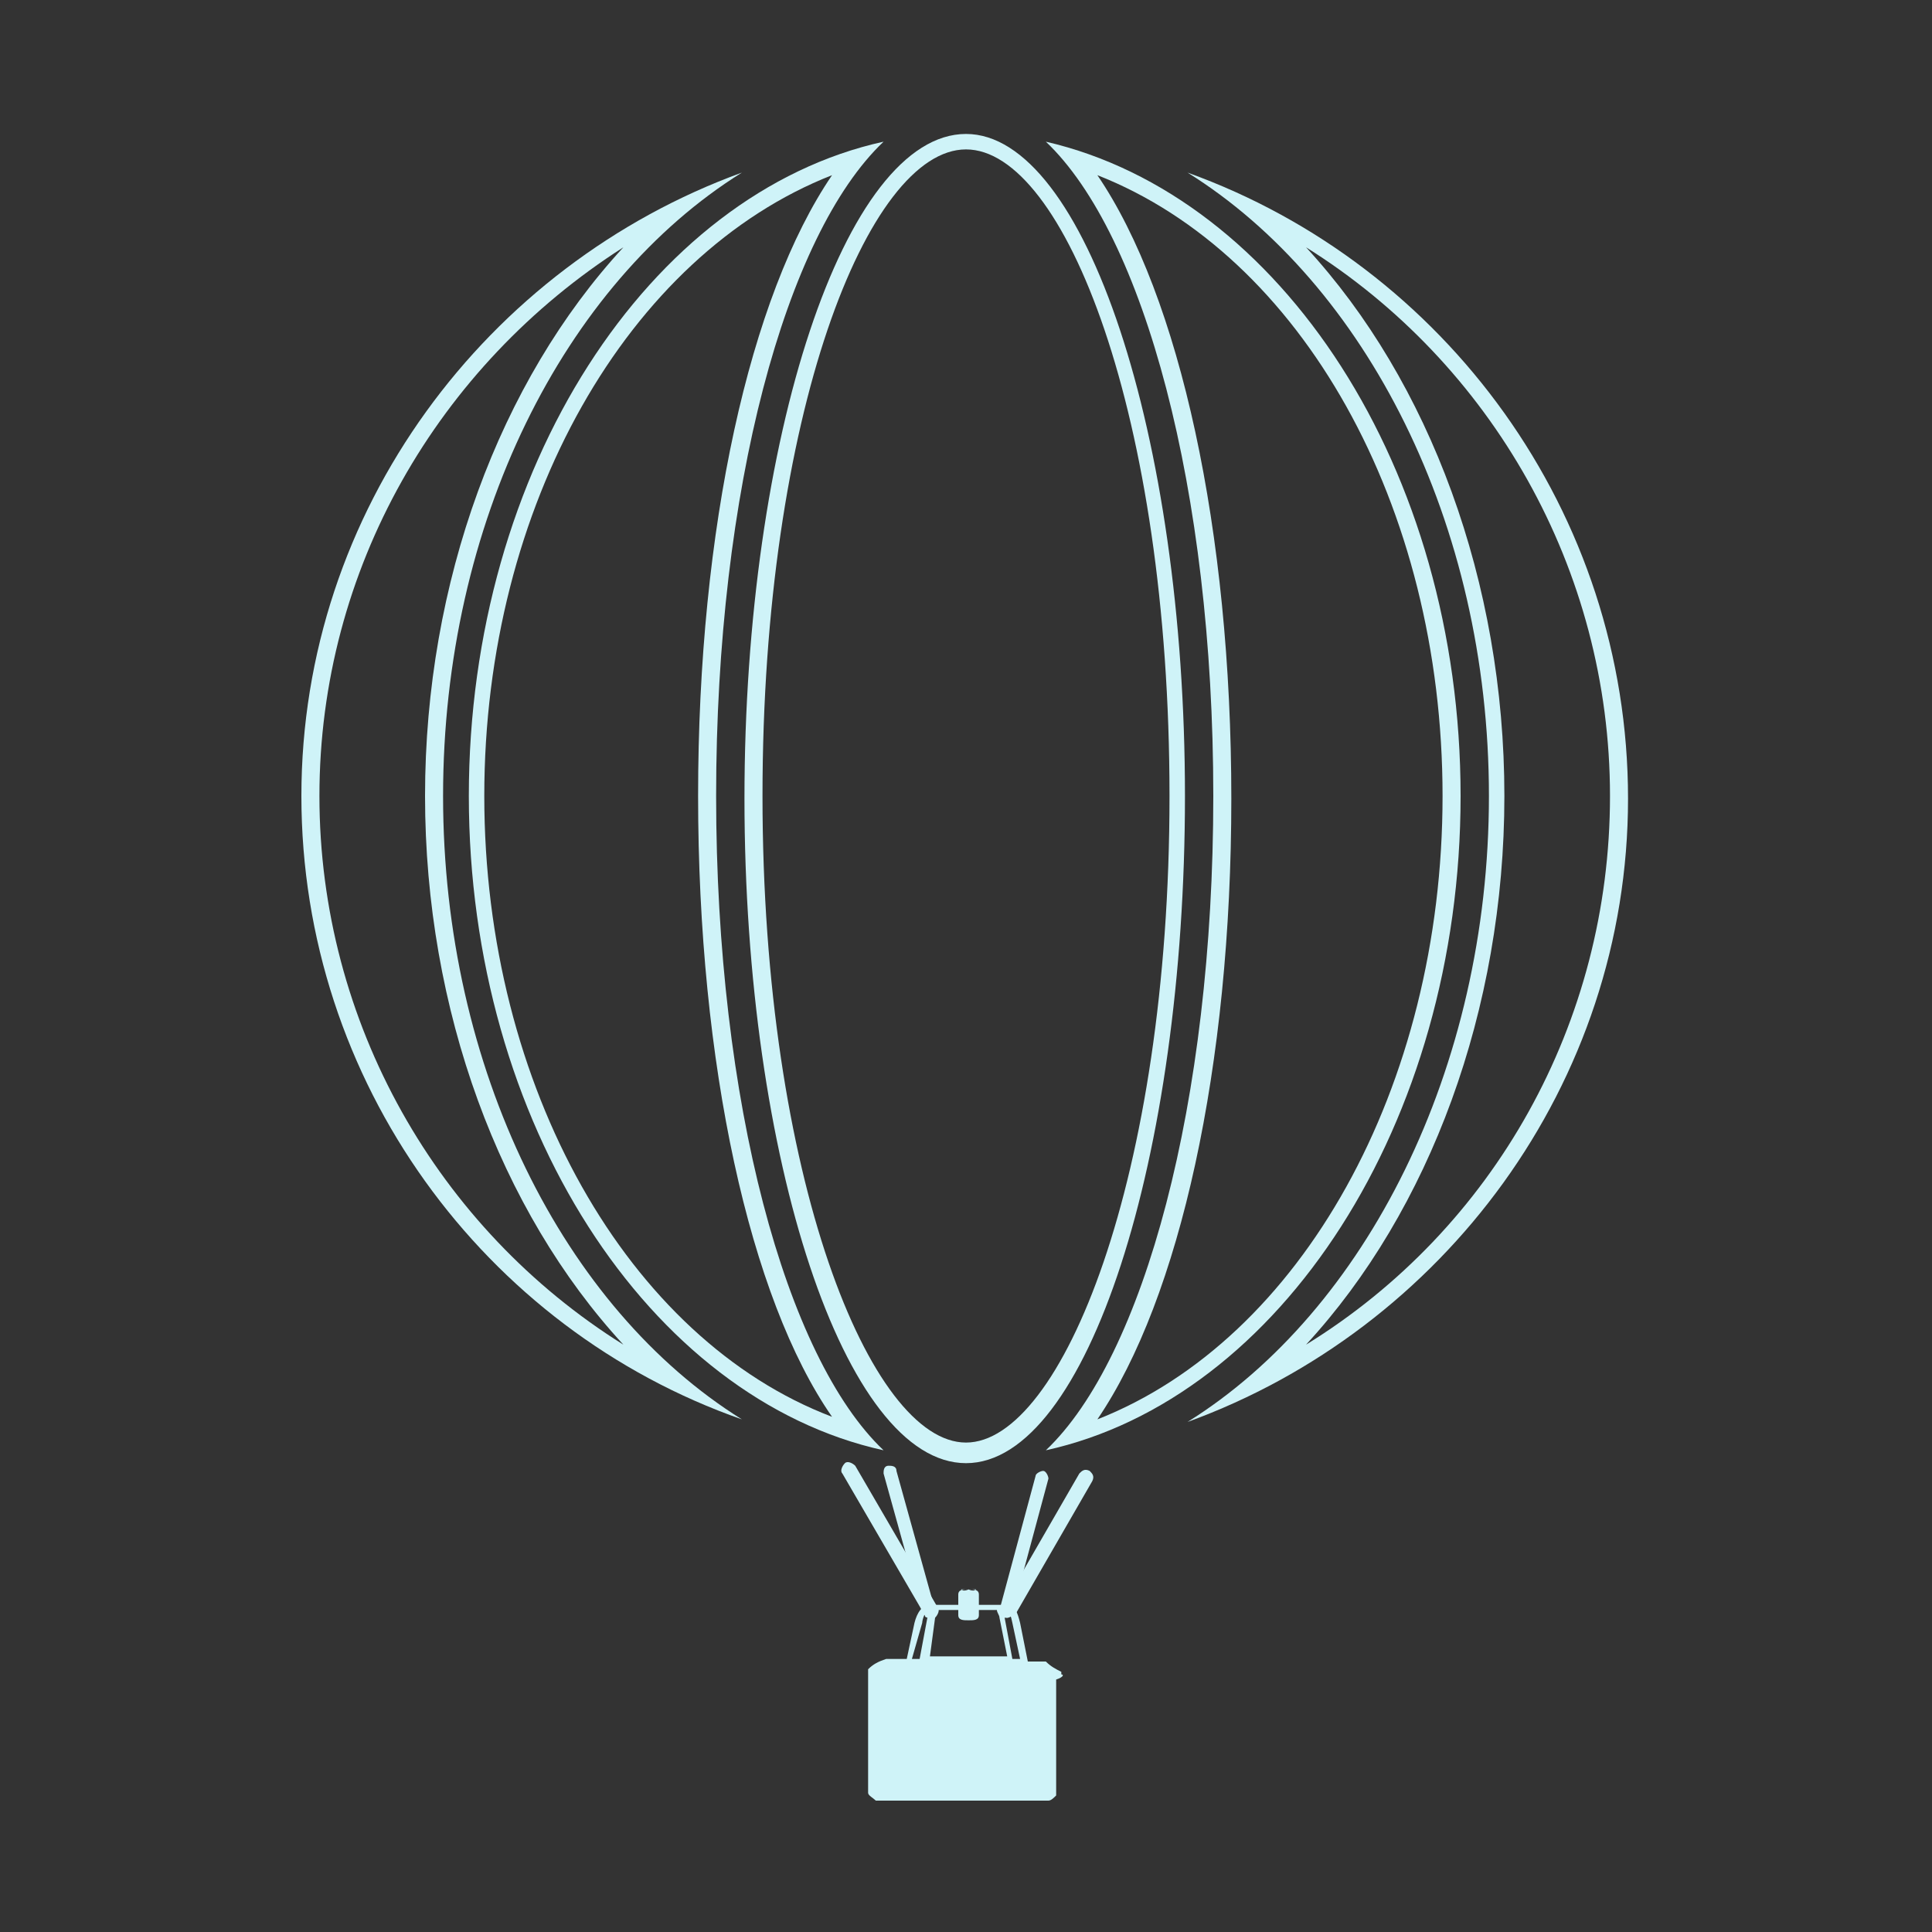
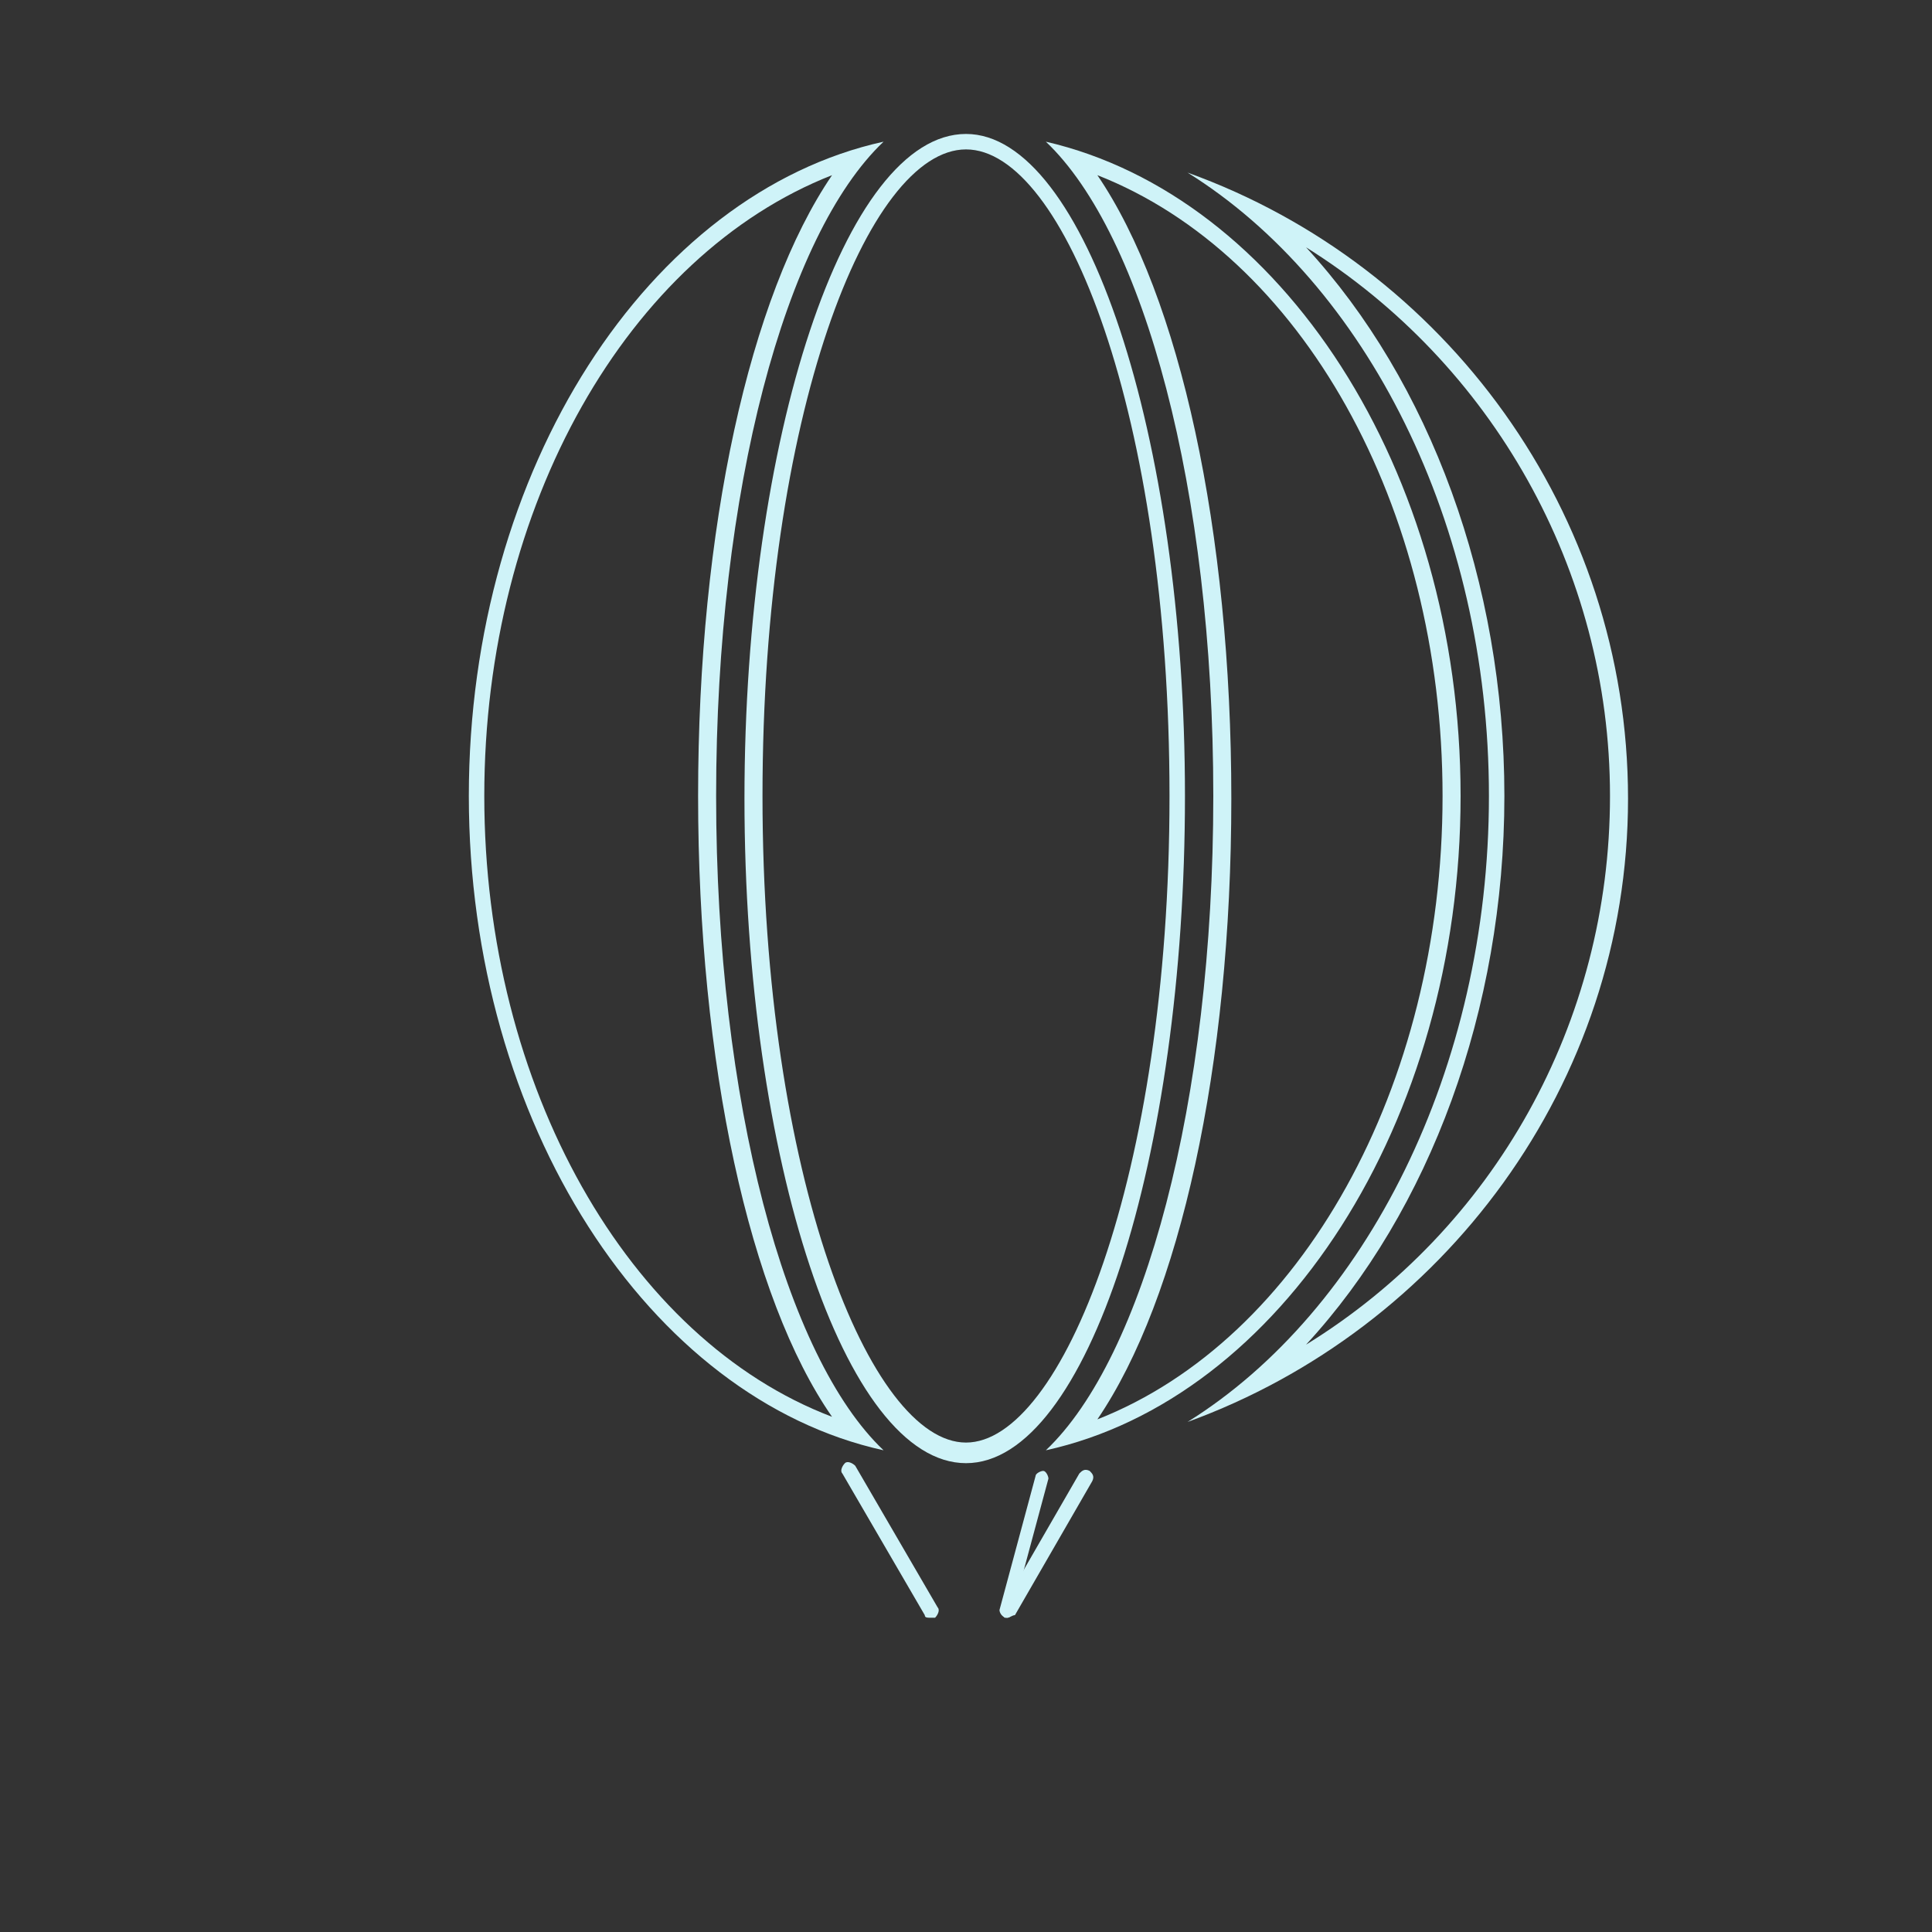
<svg xmlns="http://www.w3.org/2000/svg" version="1.1" id="Ebene_2_00000075878729890009852520000012363515002907416985_" x="0px" y="0px" viewBox="0 0 75 75" style="enable-background:new 0 0 75 75;" xml:space="preserve">
  <rect x="0" y="0" width="75" height="75" fill="#333333" stroke="none" />
  <style type="text/css">
	.st0{fill:#CFF3F8;}
</style>
  <g id="Ebene_1-2">
-     <path class="st0" d="M41.2,65C41.2,65,41.2,64.9,41.2,65c0-0.1,0-0.1,0-0.1v0c0,0,0,0,0,0v0l0,0c0,0,0,0,0,0   c-0.2-0.1-0.4-0.2-0.6-0.4c0,0,0,0-0.1,0l0,0h-0.6L39.6,63c-0.1-0.4-0.2-0.7-0.5-0.7h-0.3c0,0-0.1,0-0.2,0h-0.6v-0.4   c0-0.2-0.2-0.2-0.4-0.2c-0.2,0-0.4,0-0.4,0.2v0.4h-0.7c-0.1,0-0.1,0-0.2,0h-0.2c-0.3,0-0.5,0.3-0.6,0.7l-0.3,1.4h-0.8c0,0,0,0,0,0   c-0.3,0.1-0.5,0.2-0.7,0.4c0,0,0,0,0,0l0,0c0,0,0,0.1,0,0.1c0,0,0,0,0,0.1c0,0,0,0.1,0,0.2c0,0,0,0,0,0.1c0,0,0,0,0,0c0,0,0,0,0,0   v4.3c0,0.1,0.2,0.2,0.3,0.3c0,0,0.2,0,0.2,0h6.3c0,0,0.2,0,0.2,0c0.1,0,0.2-0.1,0.3-0.2v-4.3c0,0,0,0,0-0.1c0,0,0,0,0,0   c0,0,0,0,0-0.1c0,0,0,0,0,0C41.3,65.1,41.3,65,41.2,65L41.2,65z M37.6,61.7c0.2,0,0.3,0,0.3,0S37.8,61.8,37.6,61.7   c-0.2,0.1-0.3,0-0.3,0S37.4,61.7,37.6,61.7z M36.3,62.8c0-0.1,0-0.2,0.1-0.3h0.8v0.2c0,0.2,0.2,0.2,0.4,0.2c0.2,0,0.4,0,0.4-0.2   v-0.2h0.7c0,0.1,0.1,0.2,0.1,0.3l0.3,1.5h-3L36.3,62.8L36.3,62.8z M39.1,62.5c0,0,0.1,0,0.2,0.5l0.3,1.4h-0.3l-0.3-1.6   C39.1,62.7,39,62.6,39.1,62.5L39.1,62.5L39.1,62.5z M35.8,63c0-0.1,0.1-0.5,0.3-0.5c0,0.1-0.1,0.2-0.1,0.3l-0.3,1.6h-0.3L35.8,63   L35.8,63z" />
    <path class="st0" d="M39.1,62.8c0,0-0.1,0-0.1,0c-0.1-0.1-0.2-0.2-0.1-0.4l3-5.2c0.1-0.1,0.2-0.2,0.4-0.1c0.1,0.1,0.2,0.2,0.1,0.4   l-3,5.2C39.3,62.7,39.2,62.8,39.1,62.8L39.1,62.8z" />
    <path class="st0" d="M39.1,62.8C39.1,62.8,39,62.8,39.1,62.8c-0.2,0-0.3-0.2-0.3-0.3l1.4-5.2c0-0.1,0.2-0.2,0.3-0.2   s0.2,0.2,0.2,0.3l-1.4,5.2C39.3,62.7,39.2,62.8,39.1,62.8L39.1,62.8z" />
    <path class="st0" d="M36.1,62.8c-0.1,0-0.2,0-0.2-0.1l-3.2-5.5c-0.1-0.1,0-0.3,0.1-0.4c0.1-0.1,0.3,0,0.4,0.1l3.2,5.5   c0.1,0.1,0,0.3-0.1,0.4C36.2,62.8,36.2,62.8,36.1,62.8L36.1,62.8z" />
-     <path class="st0" d="M36.1,62.8c-0.1,0-0.2-0.1-0.3-0.2l-1.5-5.4c0-0.1,0-0.3,0.2-0.3c0.1,0,0.3,0,0.3,0.2l1.5,5.4   C36.4,62.6,36.4,62.7,36.1,62.8C36.2,62.8,36.2,62.8,36.1,62.8L36.1,62.8z" />
-     <path class="st0" d="M24.2,9.6c-4.8,5.2-7.7,13-7.7,21.3s2.9,16.1,7.7,21.3C17,47.7,12.4,39.7,12.4,30.9S17,14.2,24.2,9.6    M28.8,6.7c-9.9,3.6-17.1,13.1-17.1,24.2s7.1,20.7,17.1,24.2c-6.9-4.3-11.6-13.6-11.6-24.2S21.9,11,28.8,6.7L28.8,6.7z" />
    <path class="st0" d="M50.7,9.6c7.2,4.5,11.8,12.5,11.8,21.3S58,47.7,50.7,52.2c4.8-5.2,7.7-13,7.7-21.3S55.5,14.8,50.7,9.6    M46.1,6.7C53,11,57.8,20.3,57.8,30.9S53,50.9,46.1,55.2c9.9-3.6,17.1-13.1,17.1-24.2S56.1,10.3,46.1,6.7L46.1,6.7z" />
    <path class="st0" d="M32.3,6.8c-3.2,4.7-5.2,13.7-5.2,24.1s2,19.5,5.2,24.1c-7.9-3-13.5-12.8-13.5-24.1S24.4,9.9,32.3,6.8    M34.3,5.5c-9.1,2-16.1,12.7-16.1,25.4s7,23.4,16.1,25.4c-3.8-3.6-6.5-13.5-6.5-25.4S30.5,9.1,34.3,5.5L34.3,5.5z" />
    <path class="st0" d="M42.6,6.8C50.5,9.9,56,19.6,56,30.9S50.5,52,42.6,55.1c3.2-4.7,5.2-13.7,5.2-24.1S45.8,11.5,42.6,6.8    M40.6,5.5c3.8,3.6,6.5,13.5,6.5,25.4s-2.7,21.8-6.5,25.4c9.1-2,16.1-12.7,16.1-25.4S49.7,7.6,40.6,5.5L40.6,5.5z" />
    <path class="st0" d="M37.5,5.8c3.8,0,7.9,10.3,7.9,25.1S41.2,56,37.5,56s-7.9-10.3-7.9-25.1S33.7,5.8,37.5,5.8 M37.5,5.2   c-4.7,0-8.6,11.8-8.6,25.8s3.9,25.8,8.6,25.8S46,44.9,46,30.9S42.1,5.2,37.5,5.2L37.5,5.2z" />
  </g>
</svg>